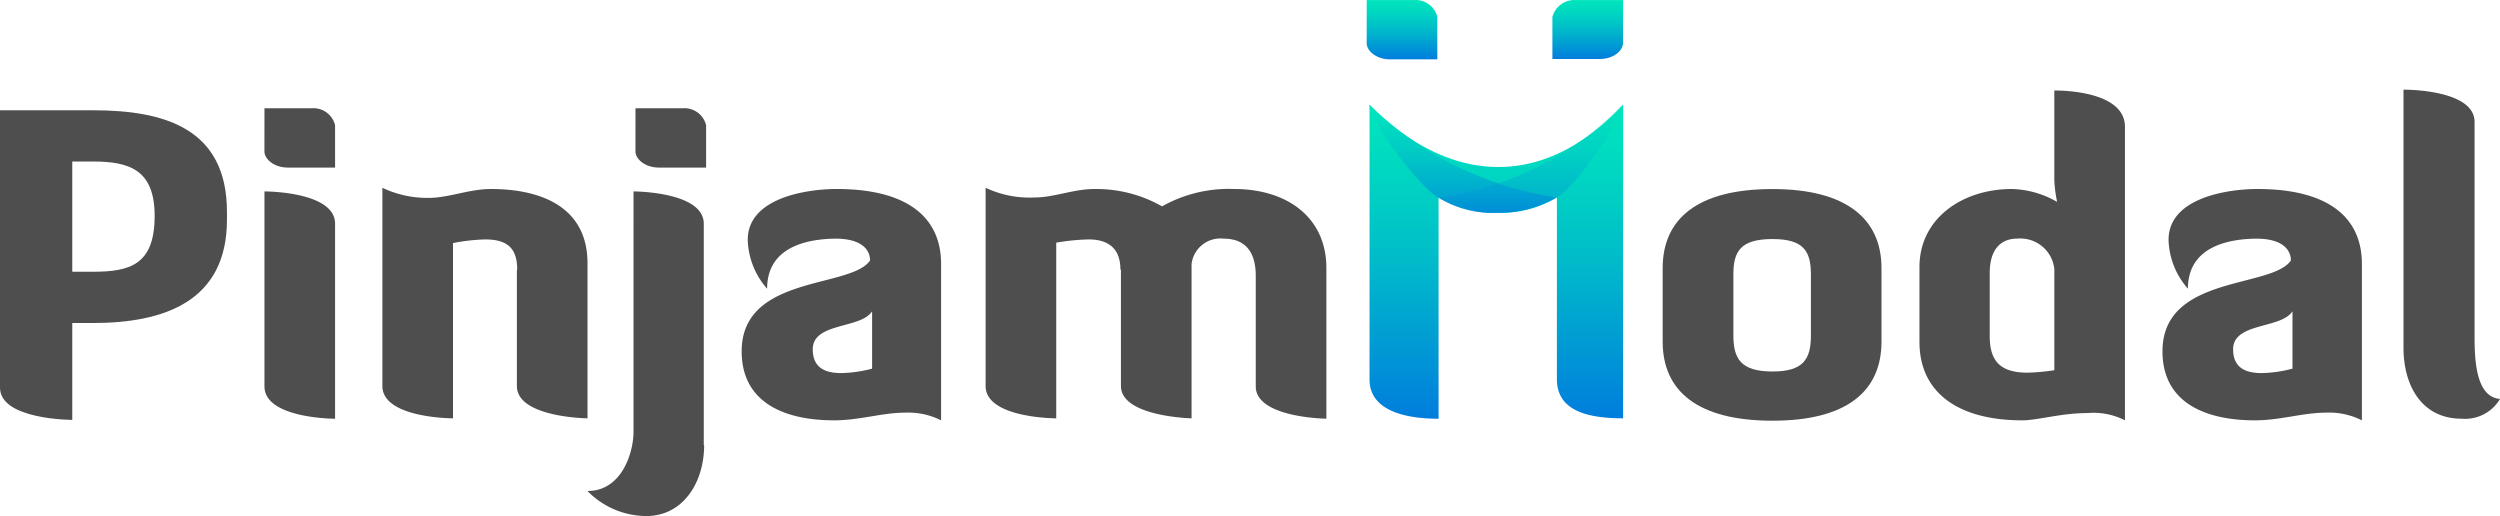
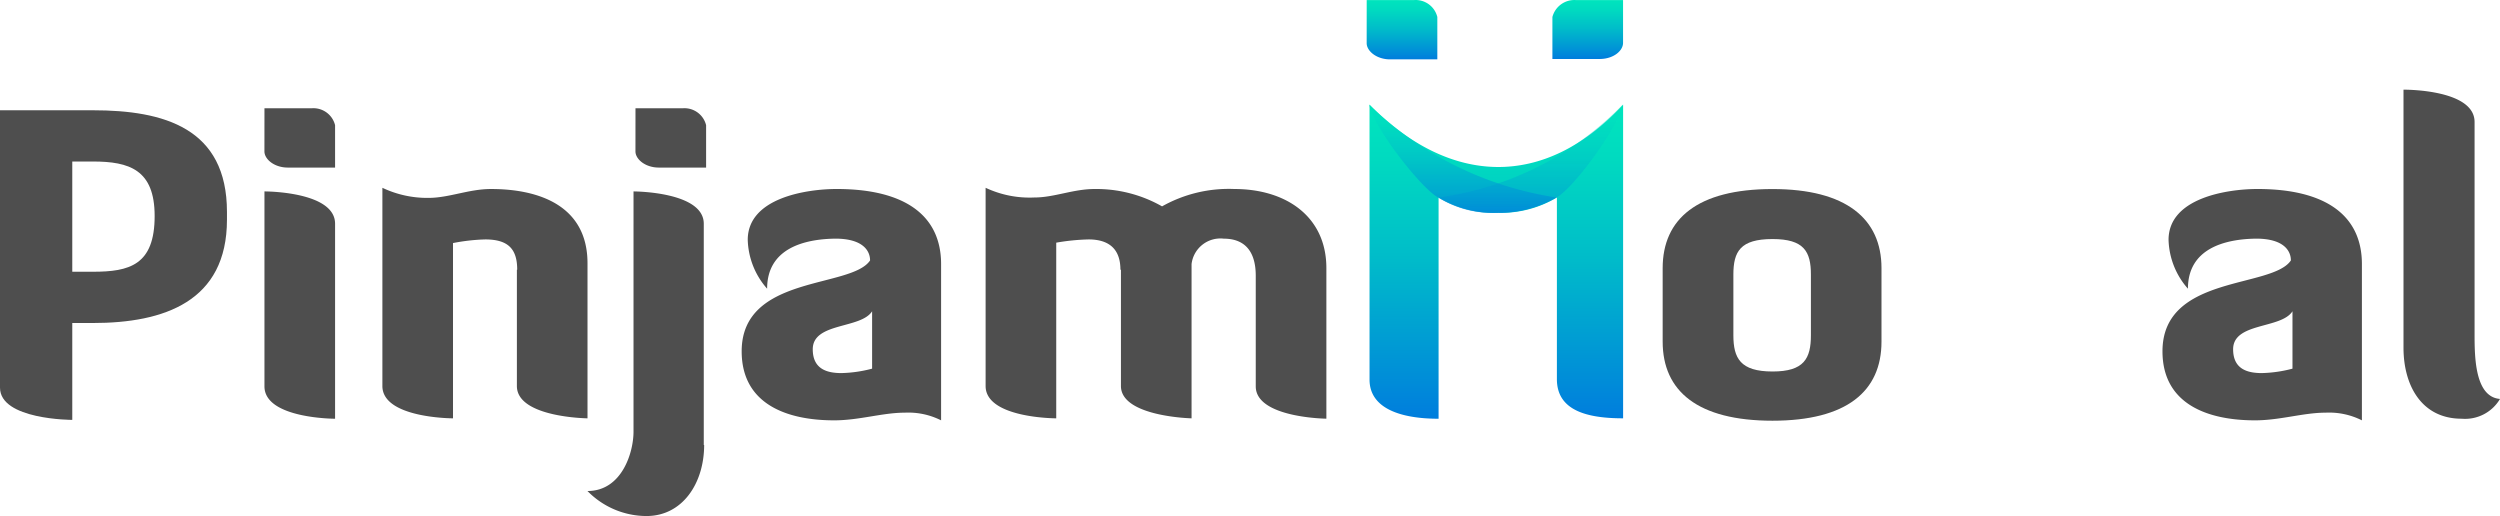
<svg xmlns="http://www.w3.org/2000/svg" width="190.559" height="39.334" viewBox="0 0 190.559 39.334">
  <defs>
    <linearGradient id="a" x1="0.5" x2="0.5" y2="1" gradientUnits="objectBoundingBox">
      <stop offset="0" stop-color="#00e5bd" />
      <stop offset="0.173" stop-color="#00dac0" />
      <stop offset="0.479" stop-color="#00bdc9" />
      <stop offset="0.877" stop-color="#008dd8" />
      <stop offset="1" stop-color="#007ddd" />
    </linearGradient>
  </defs>
  <g transform="translate(0 0.003)">
    <g transform="translate(104.173 -0.003)">
      <path d="M349.018,34.148a8.29,8.29,0,0,0,4.463-1.169V46.827c0,2.369,2.247,2.985,5.047,2.985h0V25.9c-6,6.493-13.234,6.186-19.328,0V46.859c0,2.186,2.34,2.985,5.263,2.985h0V32.979a8.117,8.117,0,0,0,4.555,1.169" transform="translate(-338.982 -17.926)" fill="url(#a)" />
      <path d="M338.5,0h3.631a1.7,1.7,0,0,1,1.752,1.292v3.23h-3.6c-1.046,0-1.785-.646-1.785-1.231Z" transform="translate(-338.498 0.003)" fill="url(#a)" />
      <path d="M389.883,3.262c0,.616-.739,1.231-1.785,1.231h-3.6v-3.2A1.731,1.731,0,0,1,386.254,0h3.629Z" transform="translate(-370.341 0.003)" fill="url(#a)" />
      <path d="M353.38,32.979a8.746,8.746,0,0,1-4.463,1.169,8.221,8.221,0,0,1-4.555-1.169c-1.231-.646-4.832-5.168-5.263-7.079a26.072,26.072,0,0,0,14.28,7.079" transform="translate(-338.913 -17.926)" opacity="0.65" fill="url(#a)" />
      <path d="M356.2,32.979a7.559,7.559,0,0,0,4.247,1.169,9.177,9.177,0,0,0,4.771-1.169c1.231-.646,4.617-5.168,5.047-7.079A24,24,0,0,1,356.2,32.979" transform="translate(-350.75 -17.926)" opacity="0.4" fill="url(#a)" />
    </g>
    <path d="M0,27.3H7.079C12.5,27.3,17.3,28.654,17.3,35.052v.585c0,6.244-4.8,7.879-10.217,7.879H5.509V50.9S0,50.9,0,48.443Zm5.509,3.908v8.4h1.57c2.77,0,4.709-.492,4.709-4.247,0-3.539-1.938-4.155-4.709-4.155Z" transform="translate(0 -18.898)" fill="#4e4e4e" />
    <path d="M65.5,33.14c.462,0,5.383.093,5.383,2.462V50.467S65.5,50.467,65.5,48Zm0-6.34h3.631a1.7,1.7,0,0,1,1.752,1.292v3.23h-3.6c-1.046,0-1.785-.646-1.785-1.231Z" transform="translate(-45.342 -18.552)" fill="#4e4e4e" />
    <path d="M104.979,52.744c0-1.507-.616-2.308-2.431-2.308a14.715,14.715,0,0,0-2.462.277v13.36s-5.383,0-5.383-2.462V46.5a7.967,7.967,0,0,0,3.509.77c1.57,0,3.078-.677,4.771-.677,3.6,0,7.355,1.231,7.355,5.663V64.073s-5.383-.061-5.383-2.462V52.744Z" transform="translate(-65.556 -32.189)" fill="#4e4e4e" />
    <path d="M154.394,52.467c0,2.893-1.631,5.416-4.4,5.416a6.312,6.312,0,0,1-4.493-1.907c2.616,0,3.509-2.924,3.509-4.522V33.14s5.355,0,5.355,2.462V52.467ZM149.16,26.8h3.631a1.7,1.7,0,0,1,1.752,1.292v3.23h-3.6c-1.047,0-1.785-.646-1.785-1.231Z" transform="translate(-100.721 -18.552)" fill="#4e4e4e" />
    <path d="M185.638,54.4a5.863,5.863,0,0,1-1.477-3.724c0-3.23,4.555-3.876,6.771-3.876,5.231,0,7.967,2.032,7.967,5.724V64.434a5.562,5.562,0,0,0-2.77-.585c-1.692,0-3.478.585-5.383.585-3.6,0-7.048-1.231-7.048-5.263,0-5.847,8.341-4.771,9.787-6.925,0-.77-.585-1.662-2.646-1.662C188.409,50.616,185.638,51.355,185.638,54.4Zm8,1.723c-.861,1.354-4.522.831-4.522,2.893,0,1.507,1.077,1.816,2.186,1.816a9.992,9.992,0,0,0,2.338-.338V56.124Z" transform="translate(-127.165 -32.397)" fill="#4e4e4e" />
    <path d="M254.379,52.744c0-1.323-.616-2.308-2.431-2.308a16.471,16.471,0,0,0-2.462.247v13.39s-5.383,0-5.383-2.462V46.5a7.888,7.888,0,0,0,3.724.739c1.507,0,2.954-.646,4.585-.646a10.13,10.13,0,0,1,5.14,1.323,10.36,10.36,0,0,1,5.509-1.323c3.939,0,7.016,2.093,7.016,6.029V64.1s-5.383-.061-5.383-2.462V53.21c0-2.093-1.047-2.832-2.431-2.832a2.215,2.215,0,0,0-2.462,1.938V64.073s-5.383-.123-5.383-2.462V52.744Z" transform="translate(-168.976 -32.189)" fill="#4e4e4e" />
    <path d="M428.48,58.433c0,3.785-2.646,6.029-8.309,6.029-5.693,0-8.371-2.247-8.371-6.029v-5.6c0-3.754,2.646-6.029,8.371-6.029,5.632,0,8.309,2.277,8.309,6.029ZM423.1,53.324c0-1.754-.523-2.709-2.924-2.709-2.462,0-2.986.954-2.986,2.709v4.617c0,1.754.523,2.77,2.986,2.77,2.4,0,2.924-.985,2.924-2.77Z" transform="translate(-285.066 -32.397)" fill="#4e4e4e" />
-     <path d="M491.065,25.17V47.543a5.264,5.264,0,0,0-2.862-.554c-2,0-3.817.554-4.953.554-4.952,0-7.848-2.153-7.848-5.971V35.849c0-3.693,3.262-5.94,7.048-5.94a7.249,7.249,0,0,1,3.445.985,10.362,10.362,0,0,1-.215-1.662V22.4C486.233,22.4,491.065,22.431,491.065,25.17ZM485.681,36a2.606,2.606,0,0,0-2.831-2.308c-1.231,0-2.093.8-2.093,2.616v4.8c0,1.785.677,2.8,2.862,2.8a16.1,16.1,0,0,0,2.062-.185Z" transform="translate(-329.093 -15.506)" fill="#4e4e4e" />
    <path d="M537.538,54.4a5.864,5.864,0,0,1-1.477-3.724c0-3.23,4.555-3.876,6.771-3.876,5.231,0,7.967,2.032,7.967,5.724V64.434a5.562,5.562,0,0,0-2.77-.585c-1.693,0-3.477.585-5.383.585-3.6,0-7.048-1.231-7.048-5.263,0-5.847,8.341-4.771,9.787-6.925,0-.77-.585-1.662-2.646-1.662C540.309,50.616,537.538,51.355,537.538,54.4Zm7.967,1.723c-.861,1.354-4.522.831-4.522,2.893,0,1.507,1.077,1.816,2.186,1.816a9.991,9.991,0,0,0,2.338-.338V56.124Z" transform="translate(-370.766 -32.397)" fill="#4e4e4e" />
    <path d="M595.331,22.2c.339,0,5.383.031,5.383,2.462V40.85c0,1.754.031,4.771,1.938,4.924a3.092,3.092,0,0,1-2.924,1.507c-3.047,0-4.432-2.524-4.432-5.416V22.2Z" transform="translate(-412.093 -15.368)" fill="#4e4e4e" />
  </g>
</svg>